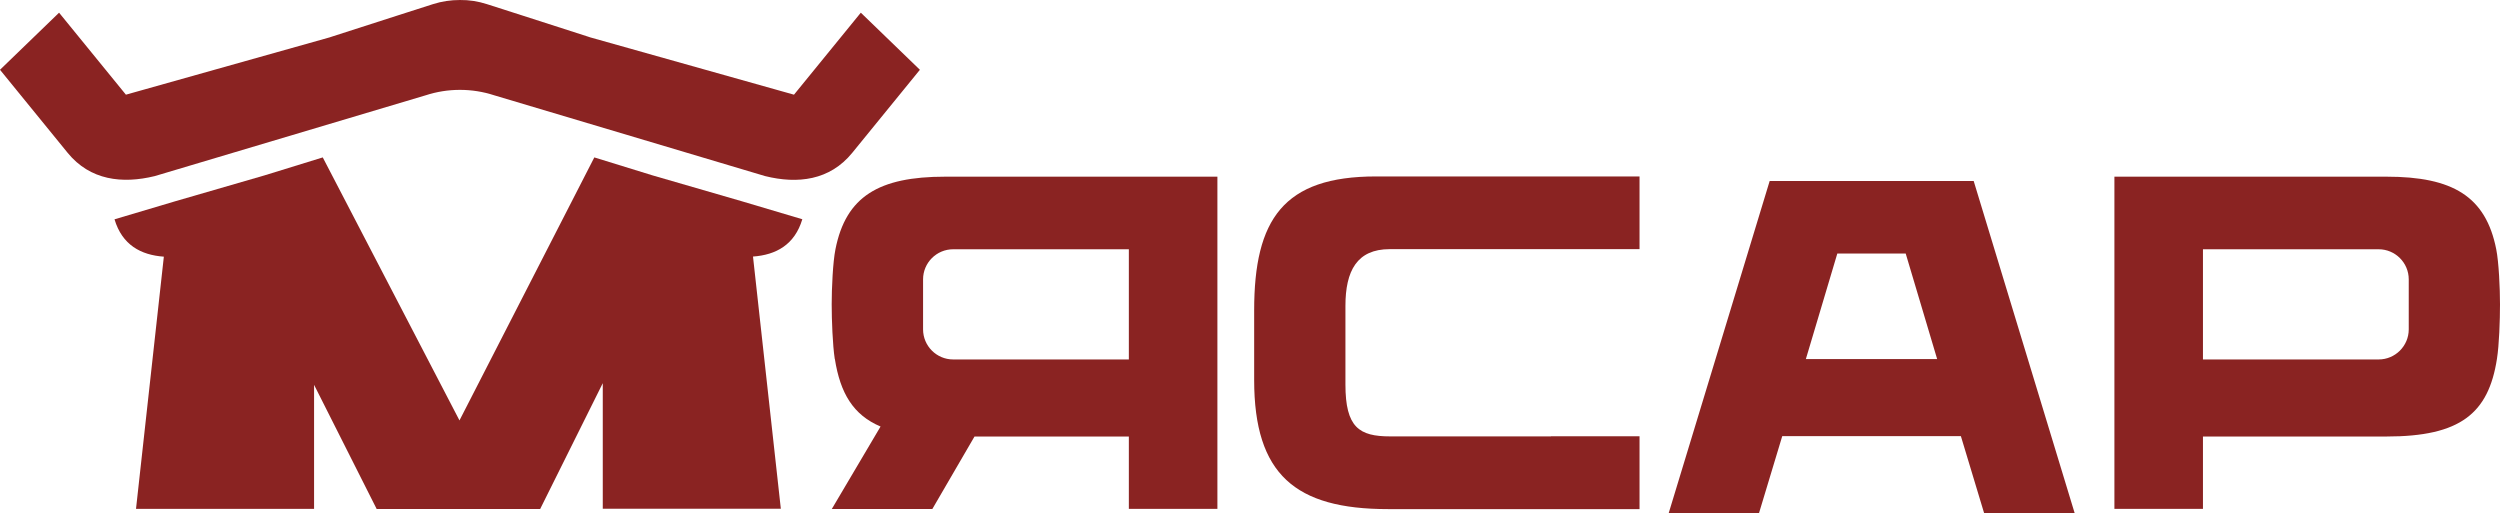
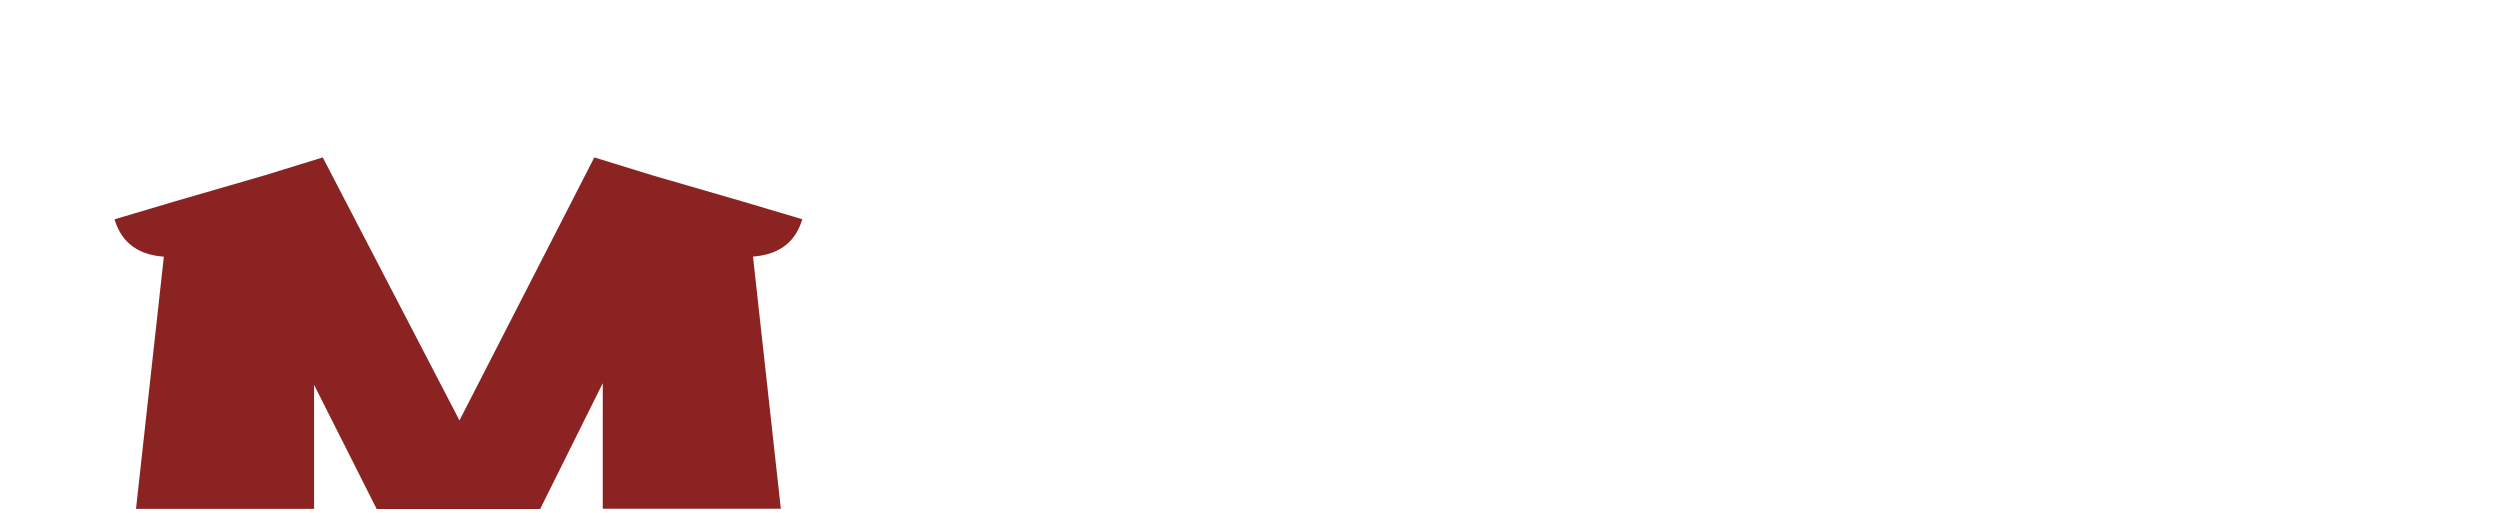
<svg xmlns="http://www.w3.org/2000/svg" width="2119" height="435" viewBox="0 0 2119 435" fill="none">
-   <path d="M1758.32 435H1681.76L1662.05 369.686H1510.63L1490.91 435H1414.36L1499.97 153.434H1672.9L1758.51 435H1758.32ZM1557.32 214.865L1530.64 304.372H1641.94L1615.26 214.865H1557.42H1557.32Z" fill="#8A2322" />
-   <path d="M707.528 304.174C705.736 292.227 704.94 271.418 704.94 257.877C704.94 244.337 705.935 222.134 708.126 211.282C716.986 166.478 744.961 149.751 801.109 149.751H1031.87V431.317H956.811V369.986H825.997L790.257 431.417H705.039L746.354 361.523C723.258 351.766 712.207 333.347 707.628 304.274M956.811 211.282H807.879C793.842 211.282 782.393 222.732 782.393 236.77V279.184C782.393 293.223 793.842 304.672 807.879 304.672H956.811V211.282Z" fill="#8A2322" />
-   <path d="M2119 257.877C2119 271.418 2118.3 292.326 2116.41 304.174C2109.24 350.472 2085.35 369.986 2022.83 369.986H1867.23V431.317H1792.17V149.751H2022.83C2078.98 149.751 2106.95 166.478 2115.81 211.282C2118 222.234 2119 244.337 2119 257.877ZM2041.65 236.77C2041.65 222.732 2030.2 211.282 2016.16 211.282H1867.23V304.672H2016.16C2030.2 304.672 2041.65 293.223 2041.65 279.184V236.77Z" fill="#8A2322" />
-   <path d="M1314.61 369.688V369.887H1178.32C1152.04 369.887 1140.39 362.32 1140.39 325.88V259.271C1140.39 229.601 1150.14 211.182 1177.92 211.182H1310.52H1389.67V149.552H1166.27C1087.82 149.552 1063.03 185.993 1063.03 263.055V322.096C1063.03 402.145 1097.98 431.516 1176.43 431.516H1389.67V369.787H1314.61V369.688Z" fill="#8A2322" />
  <path d="M680.249 185.892L628.681 170.559L553.12 148.655L503.741 133.422L389.453 356.345L273.573 133.422L224.194 148.655L148.633 170.559L97.064 185.892C103.535 207.597 119.364 216.159 138.877 217.553L115.282 431.316H266.206V326.177L319.169 431.217V431.416H457.946V431.217L510.908 324.783V431.217H661.832L638.238 217.453C657.75 216.059 673.58 207.497 680.051 185.792" fill="#8A2322" />
-   <path d="M729.629 10.758L672.983 80.254L500.257 31.667L498.166 30.97L443.412 13.347L412.649 3.491C405.282 1.101 397.518 -0.094 389.852 0.006C382.186 0.006 374.521 1.101 367.054 3.491L336.292 13.347L281.537 30.97L279.447 31.667L106.721 80.254L50.075 10.758L0 59.147L57.342 129.538C76.357 152.836 103.635 156.022 131.212 149.252L360.882 80.752C370.34 77.665 380.096 76.172 389.852 76.172C399.608 76.172 409.364 77.665 418.822 80.752L648.492 149.252C676.068 156.121 703.347 152.936 722.361 129.538L779.704 59.147L729.629 10.758Z" fill="#8A2322" />
</svg>